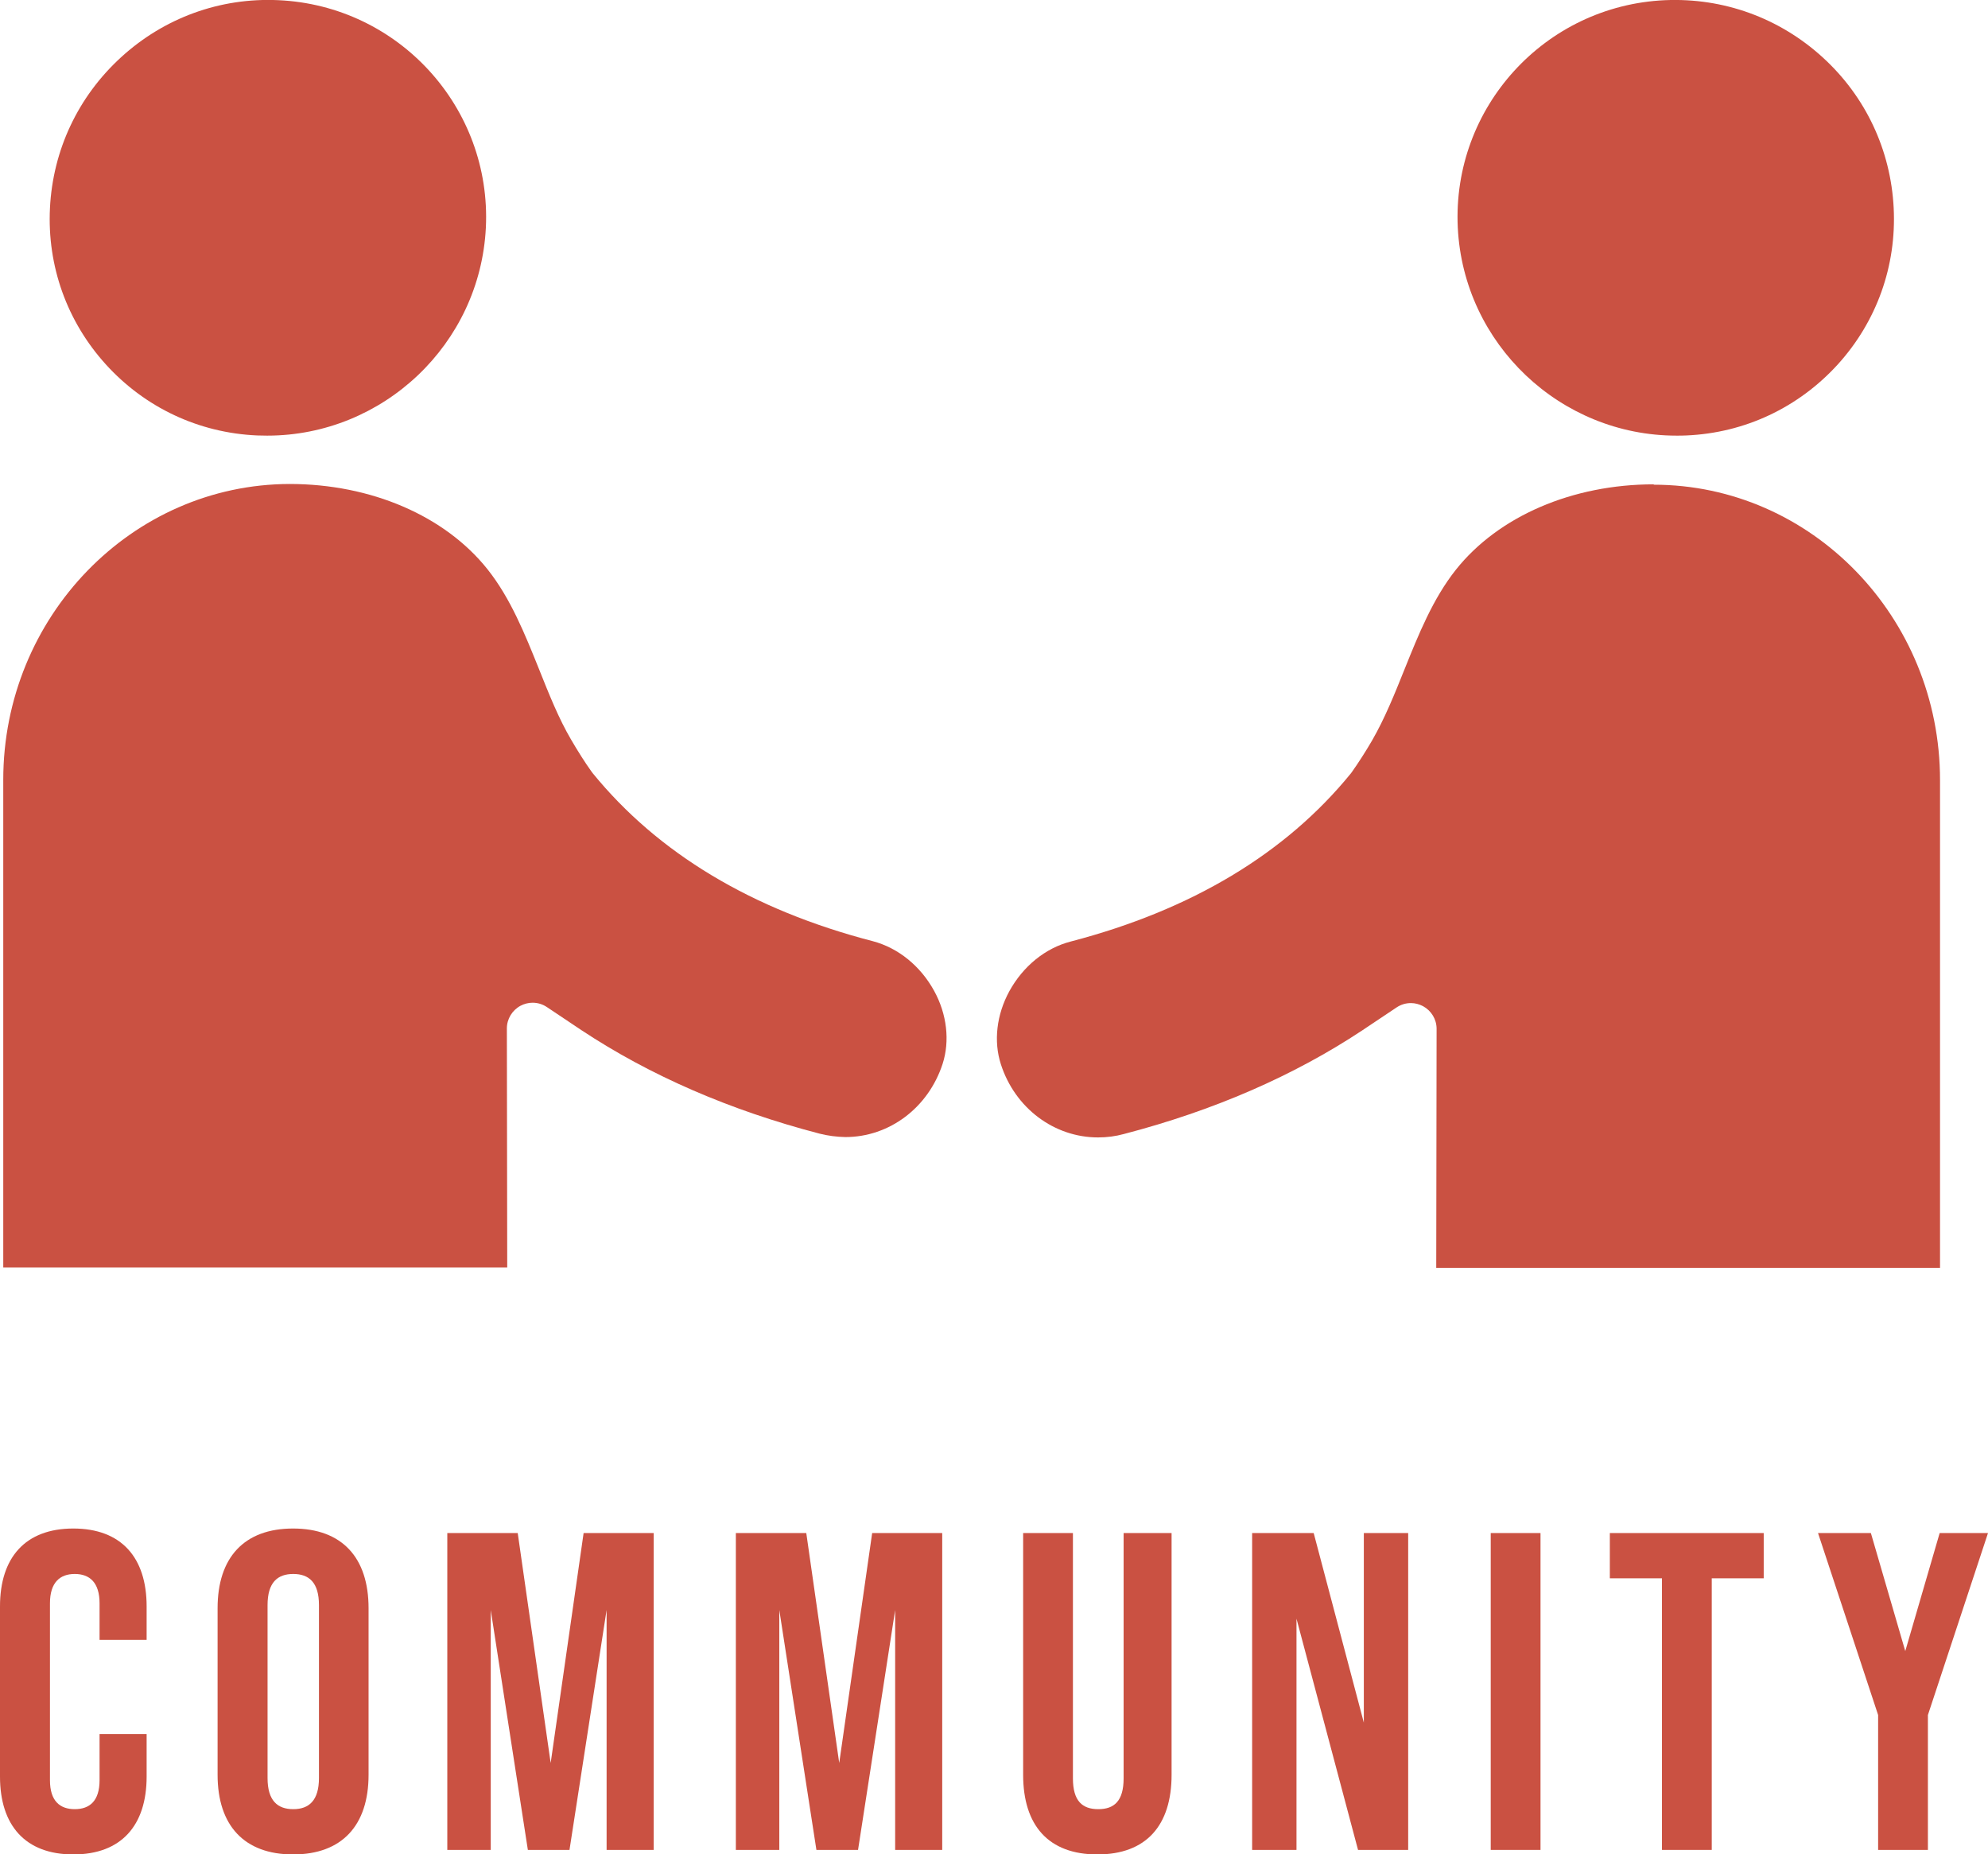
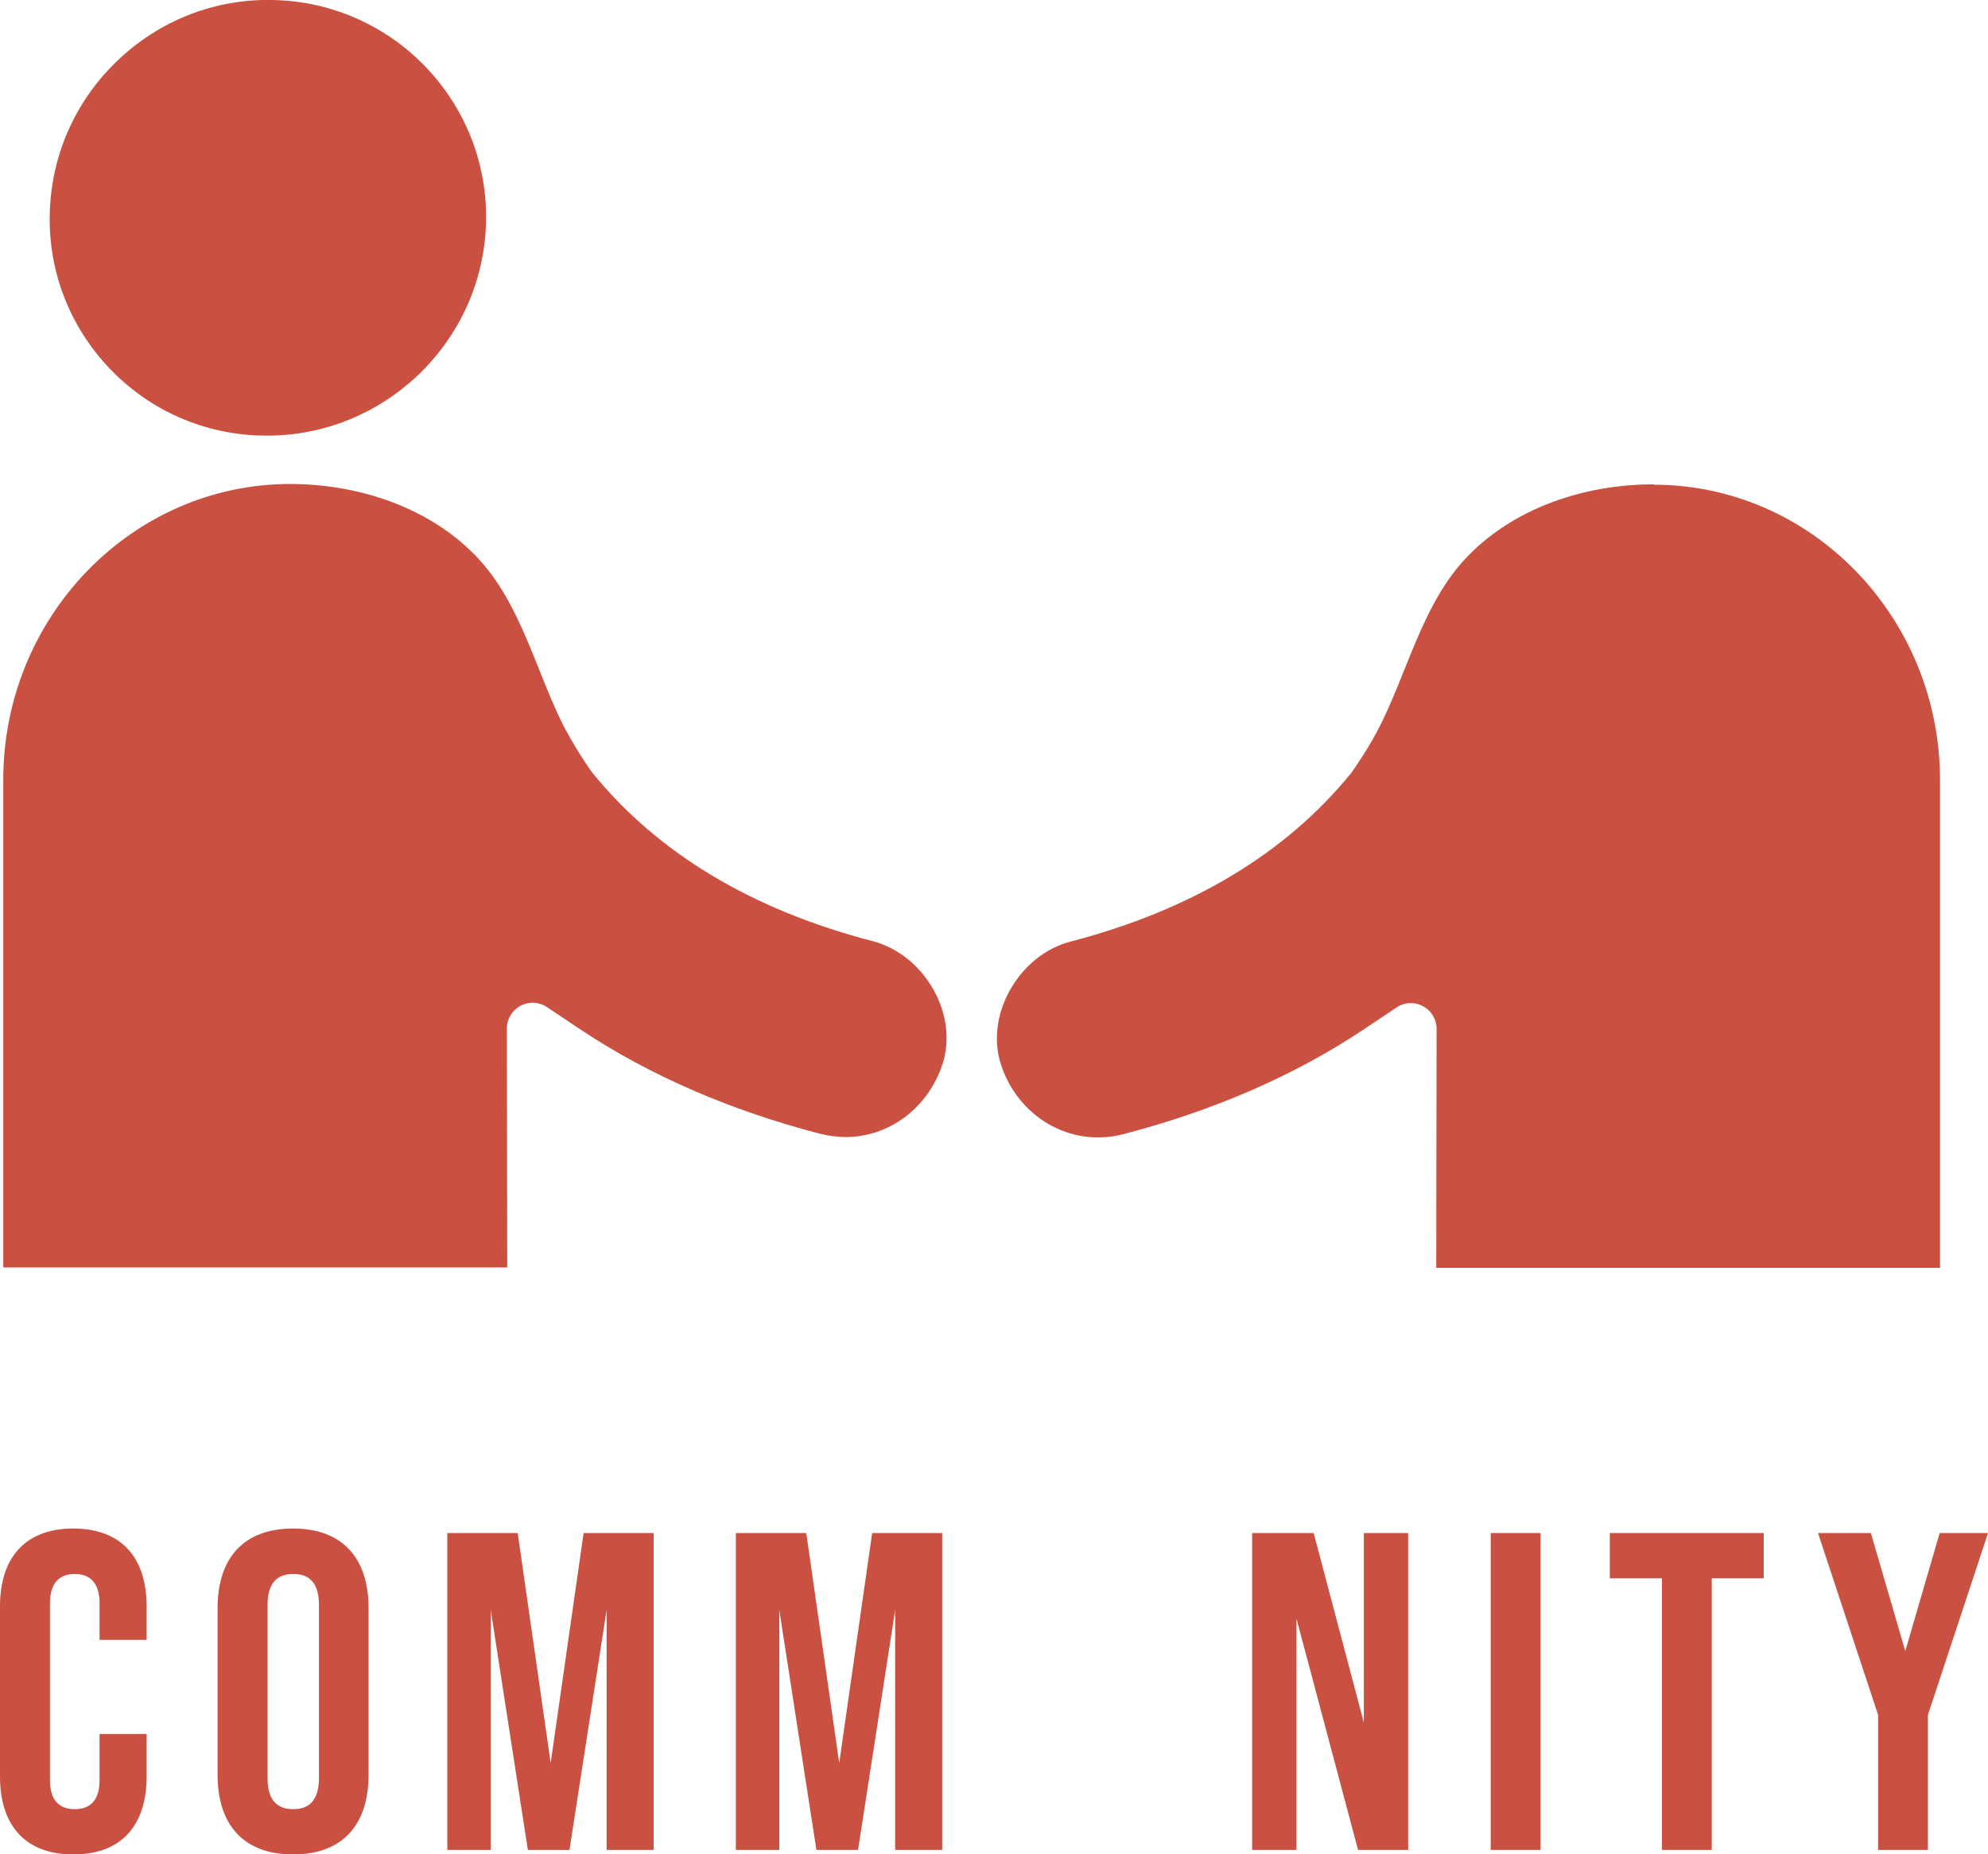
<svg xmlns="http://www.w3.org/2000/svg" id="_レイヤー_2" viewBox="0 0 109.82 102.41">
  <defs>
    <style>.cls-1{fill:#ca5142;}</style>
  </defs>
  <g id="design">
    <g>
      <g>
        <path class="cls-1" d="M0,98.12v-9.4c0-2.7,1.4-4.3,4.05-4.3s4.05,1.6,4.05,4.3v1.85h-2.6v-2.02c0-1.15-.55-1.62-1.37-1.62s-1.37,.47-1.37,1.62v9.77c0,1.15,.55,1.6,1.37,1.6s1.37-.45,1.37-1.6v-2.55h2.6v2.35c0,2.7-1.4,4.3-4.05,4.3s-4.05-1.6-4.05-4.3Z" />
        <path class="cls-1" d="M12.02,98.02v-9.2c0-2.8,1.47-4.4,4.17-4.4s4.17,1.6,4.17,4.4v9.2c0,2.8-1.47,4.4-4.17,4.4s-4.17-1.6-4.17-4.4Zm5.6,.18v-9.55c0-1.25-.55-1.72-1.42-1.72s-1.42,.47-1.42,1.72v9.55c0,1.25,.55,1.72,1.42,1.72s1.42-.48,1.42-1.72Z" />
        <path class="cls-1" d="M24.73,84.67h3.87l1.82,12.7,1.82-12.7h3.87v17.5h-2.6v-13.25l-2.05,13.25h-2.3l-2.05-13.25v13.25h-2.4v-17.5Z" />
        <path class="cls-1" d="M40.67,84.67h3.87l1.82,12.7,1.82-12.7h3.87v17.5h-2.6v-13.25l-2.05,13.25h-2.3l-2.05-13.25v13.25h-2.4v-17.5Z" />
-         <path class="cls-1" d="M56.52,98.02v-13.35h2.75v13.55c0,1.25,.52,1.7,1.4,1.7s1.4-.45,1.4-1.7v-13.55h2.65v13.35c0,2.8-1.4,4.4-4.1,4.4s-4.1-1.6-4.1-4.4Z" />
        <path class="cls-1" d="M69.17,84.67h3.4l2.77,10.47v-10.47h2.45v17.5h-2.77l-3.4-12.77v12.77h-2.45v-17.5Z" />
        <path class="cls-1" d="M82.35,84.67h2.75v17.5h-2.75v-17.5Z" />
        <path class="cls-1" d="M91.8,87.17h-2.87v-2.5h8.5v2.5h-2.87v15h-2.75v-15Z" />
        <path class="cls-1" d="M103.75,94.72l-3.32-10.05h2.92l1.9,6.52,1.9-6.52h2.67l-3.32,10.05v7.45h-2.75v-7.45Z" />
      </g>
      <g>
        <path class="cls-1" d="M14.21,24.05c.18,0,.36,.01,.55,.01,6.4,0,11.76-5.05,12.08-11.49C27.16,5.94,22.02,.31,15.38,.01c-3.23-.15-6.32,.98-8.7,3.16-2.37,2.17-3.76,5.12-3.92,8.32-.16,3.2,.94,6.27,3.09,8.64,2.16,2.38,5.13,3.78,8.36,3.92Z" />
        <path class="cls-1" d="M48.21,51.98c-6.67-1.73-11.87-4.86-15.47-9.28-.02-.02-.04-.05-.06-.08-.38-.53-.75-1.12-1.12-1.75-.71-1.21-1.23-2.53-1.79-3.93-.77-1.91-1.56-3.89-2.84-5.5-2.35-2.95-6.43-4.71-10.93-4.71C7.28,26.75,.18,34.07,.18,43.07v26.93H28.02s-.02-13.2-.02-13.2c0-.52,.29-1,.75-1.25,.21-.11,.44-.17,.67-.17,.28,0,.55,.08,.79,.24l1.9,1.27c3.79,2.51,8.21,4.43,13.16,5.72,.47,.12,.95,.18,1.43,.19,2.43,0,4.58-1.62,5.37-4.04,.41-1.27,.24-2.75-.47-4.04-.76-1.38-1.99-2.37-3.39-2.74Z" />
-         <path class="cls-1" d="M92.61,24.06c.18,0,.36,0,.55-.01,3.23-.14,6.19-1.54,8.36-3.92,2.15-2.37,3.25-5.44,3.09-8.64-.16-3.2-1.55-6.16-3.92-8.32C98.3,.99,95.21-.13,91.98,.01c-6.64,.3-11.77,5.93-11.45,12.56,.32,6.44,5.68,11.49,12.08,11.49Z" />
        <path class="cls-1" d="M91.36,26.75c-4.5,0-8.58,1.76-10.93,4.71-1.28,1.61-2.07,3.59-2.84,5.5-.56,1.4-1.09,2.71-1.79,3.93-.36,.62-.74,1.21-1.12,1.75-.02,.03-.04,.05-.06,.08-3.6,4.42-8.8,7.54-15.47,9.28-1.4,.36-2.63,1.36-3.39,2.74-.71,1.3-.88,2.77-.47,4.04,.78,2.42,2.94,4.04,5.37,4.04,.48,0,.96-.06,1.43-.19,4.95-1.29,9.37-3.21,13.16-5.72l1.9-1.27c.24-.16,.51-.24,.79-.24,.23,0,.46,.06,.67,.17,.46,.25,.75,.73,.75,1.25l-.02,13.2h27.83s0-26.93,0-26.93c0-9-7.1-16.32-15.82-16.32Z" />
      </g>
    </g>
  </g>
</svg>